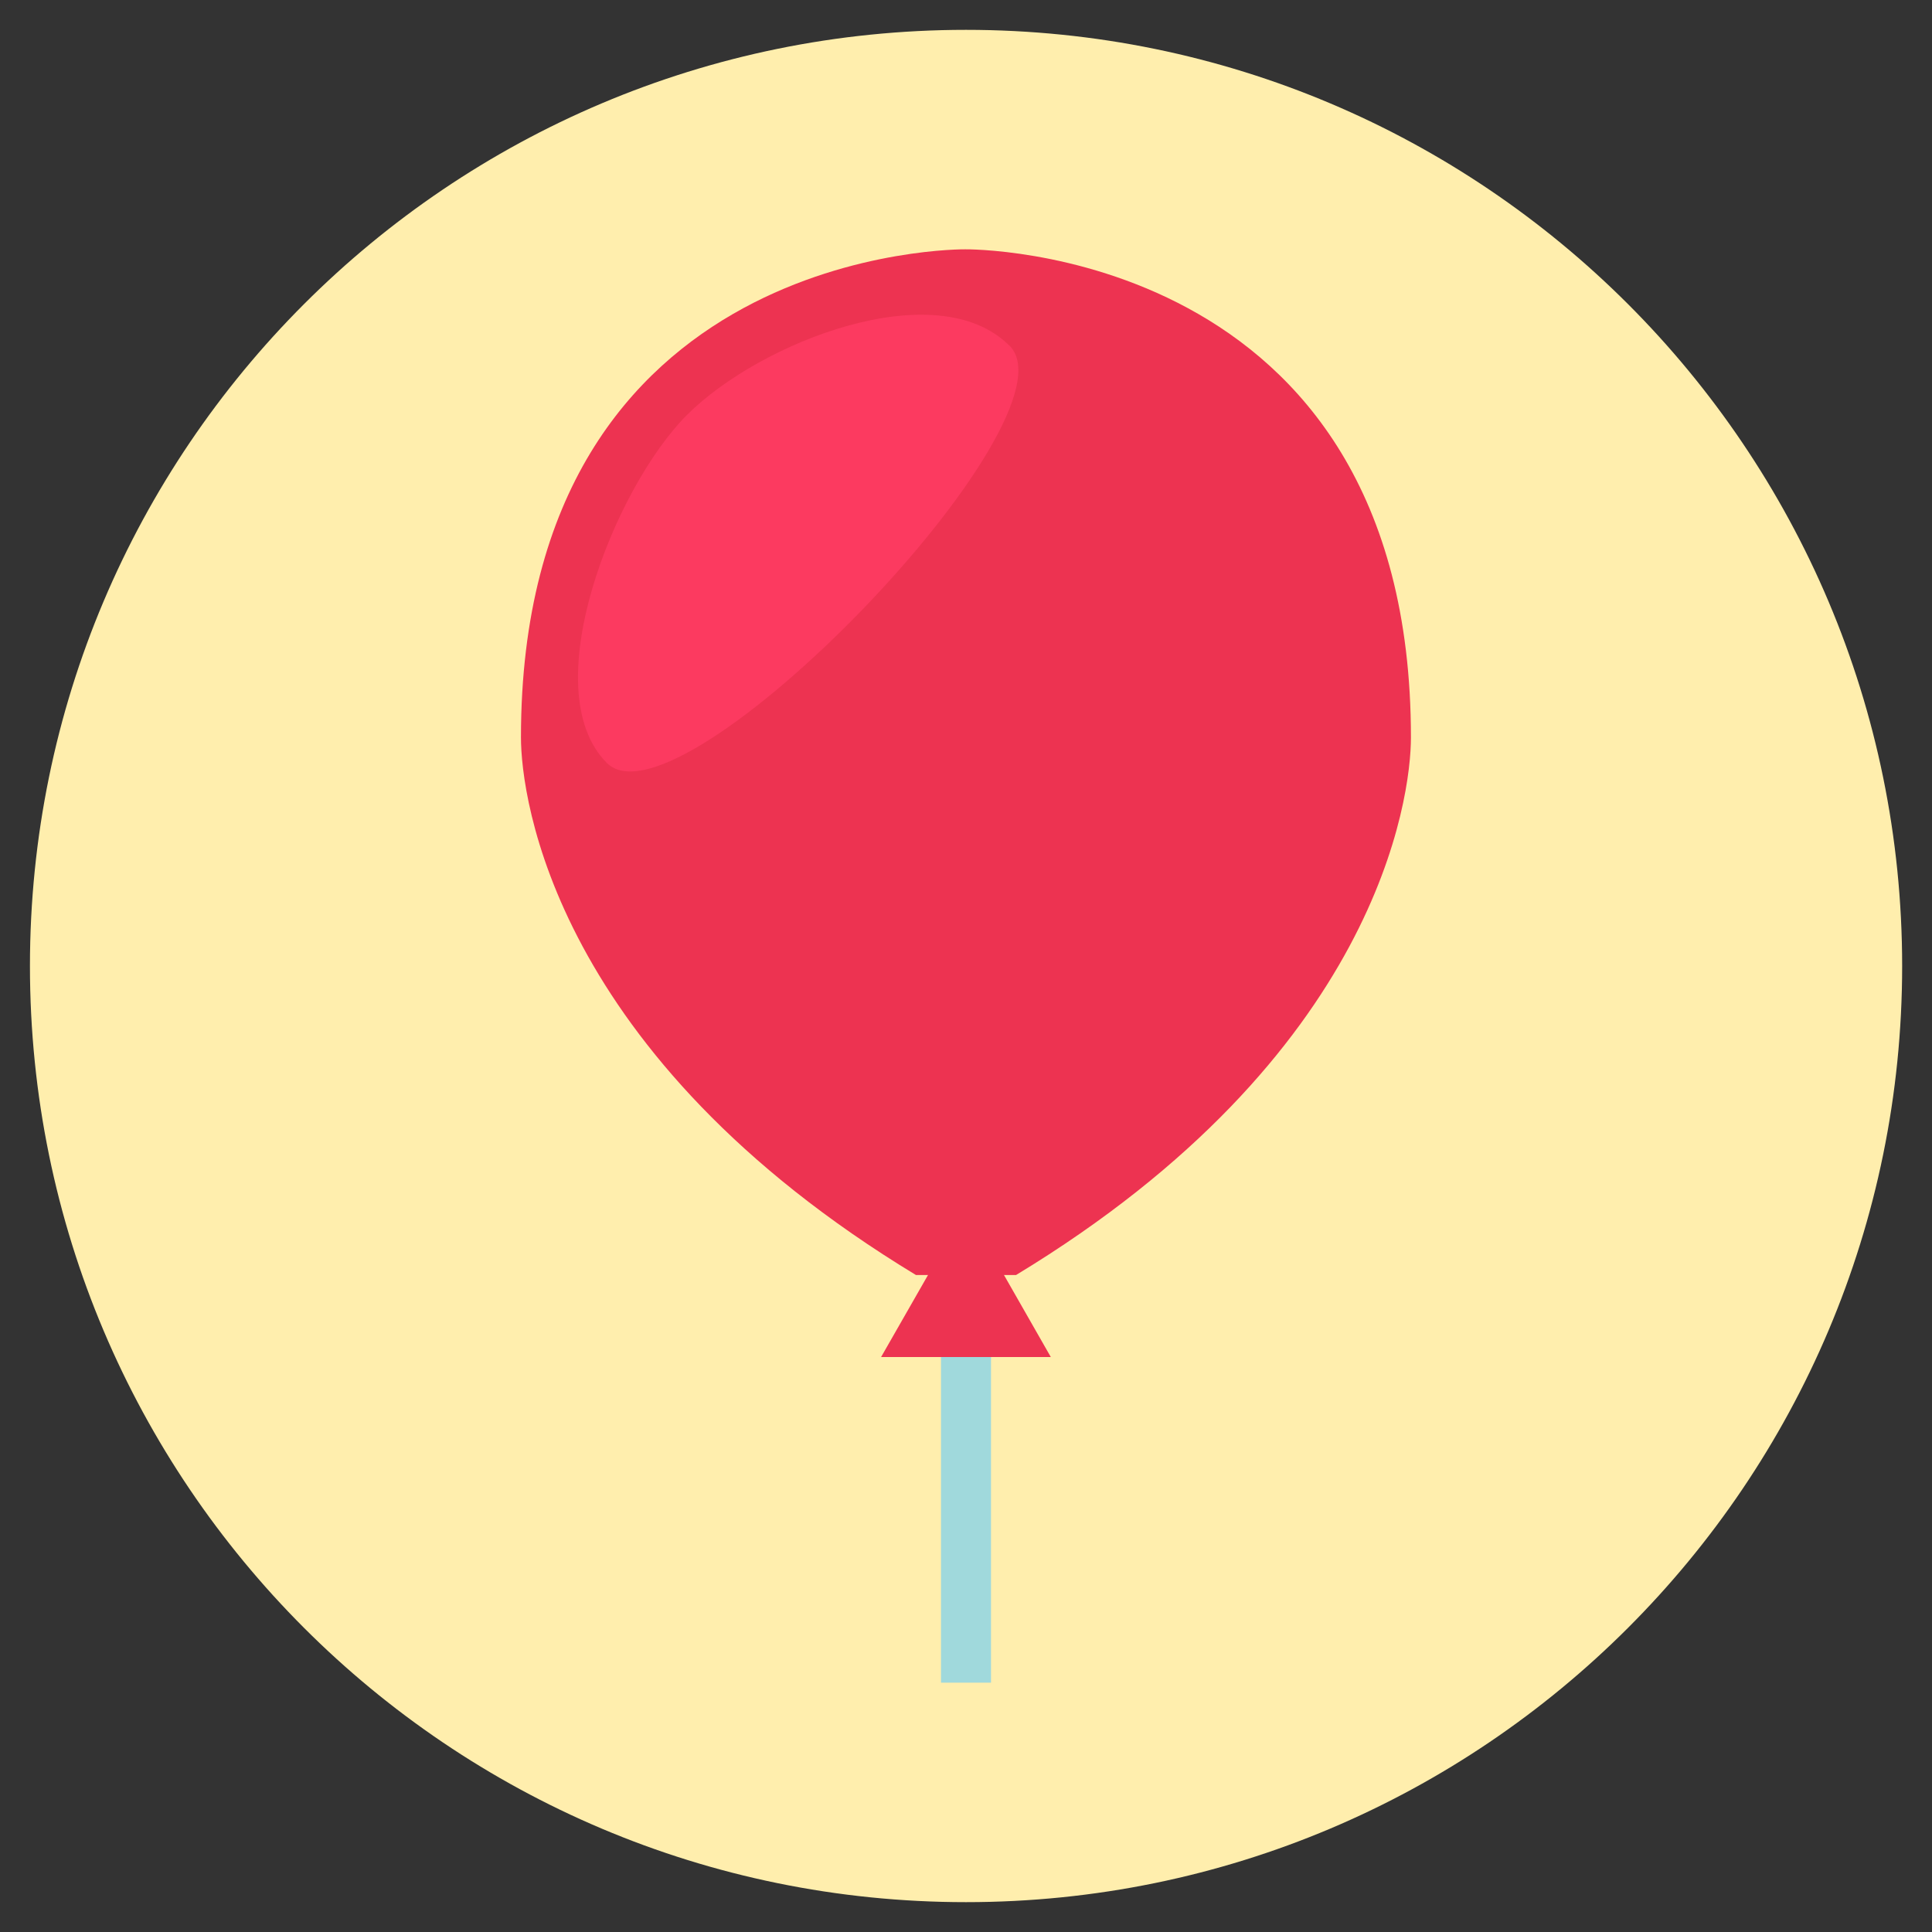
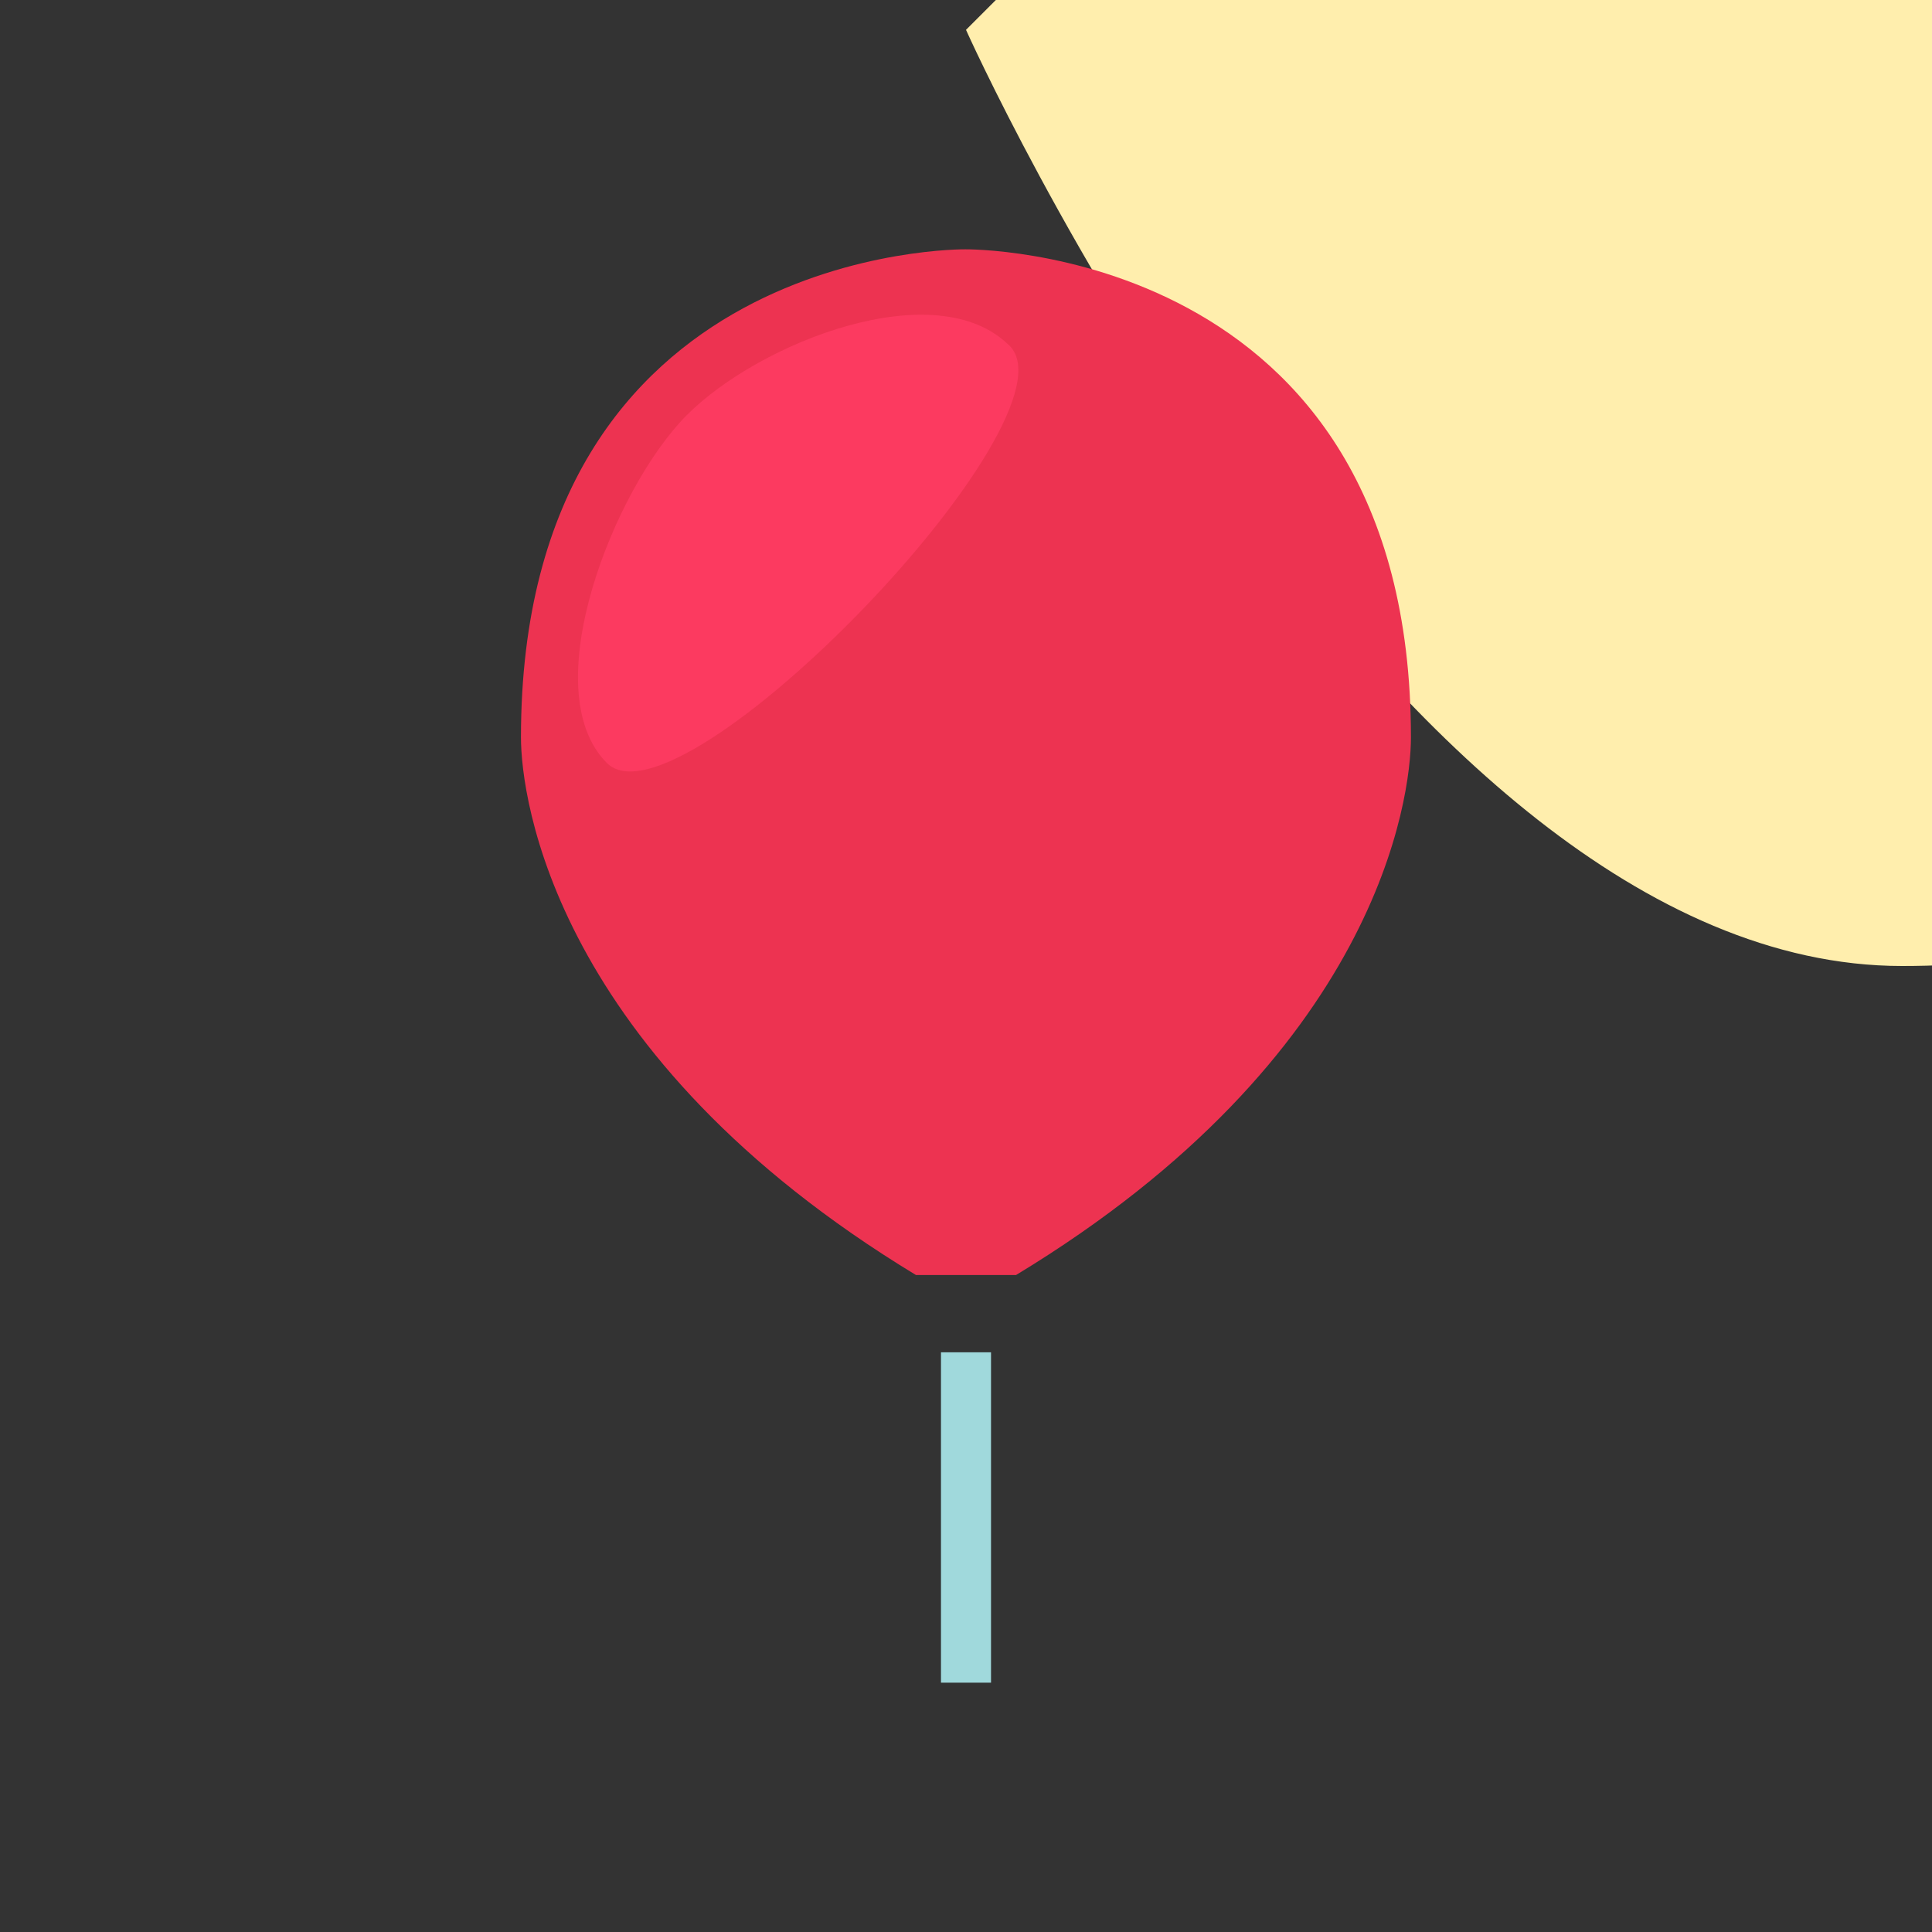
<svg xmlns="http://www.w3.org/2000/svg" version="1.1" width="20" height="20" viewBox="0 0 20 20">
  <rect x="0" y="0" width="20" height="20" fill="#333333" stroke="none" />
-   <path fill="rgb(255, 238, 173)" d="M10 0.309c-5.352 0-9.69 4.338-9.69 9.691s4.339 9.691 9.69 9.691 9.691-4.339 9.691-9.691c0-5.352-4.339-9.691-9.691-9.691z" />
+   <path fill="rgb(255, 238, 173)" d="M10 0.309s4.339 9.691 9.69 9.691 9.691-4.339 9.691-9.691c0-5.352-4.339-9.691-9.691-9.691z" />
  <path fill="rgb(160, 217, 220)" d="M9.741 13.999h0.518v3.42h-0.518v-3.42z" />
-   <path fill="rgb(237, 51, 81)" d="M10.275 12.992h-0.55c-0.604 1.056-0.604 1.056-0.604 1.056h1.757c0 0 0 0-0.603-1.056z" />
  <path fill="rgb(237, 51, 81)" d="M9.993 2.581c0 0-4.6-0.057-4.6 5.053 0 0.625 0.341 3.293 4.089 5.565h1.036c3.748-2.271 4.088-4.94 4.088-5.565 0-5.11-4.613-5.053-4.613-5.053z" />
  <path fill="rgb(252, 58, 96)" d="M10.45 3.579c-0.755-0.755-2.584-0.039-3.339 0.717s-1.585 2.847-0.829 3.602c0.756 0.755 4.924-3.564 4.169-4.319z" />
</svg>